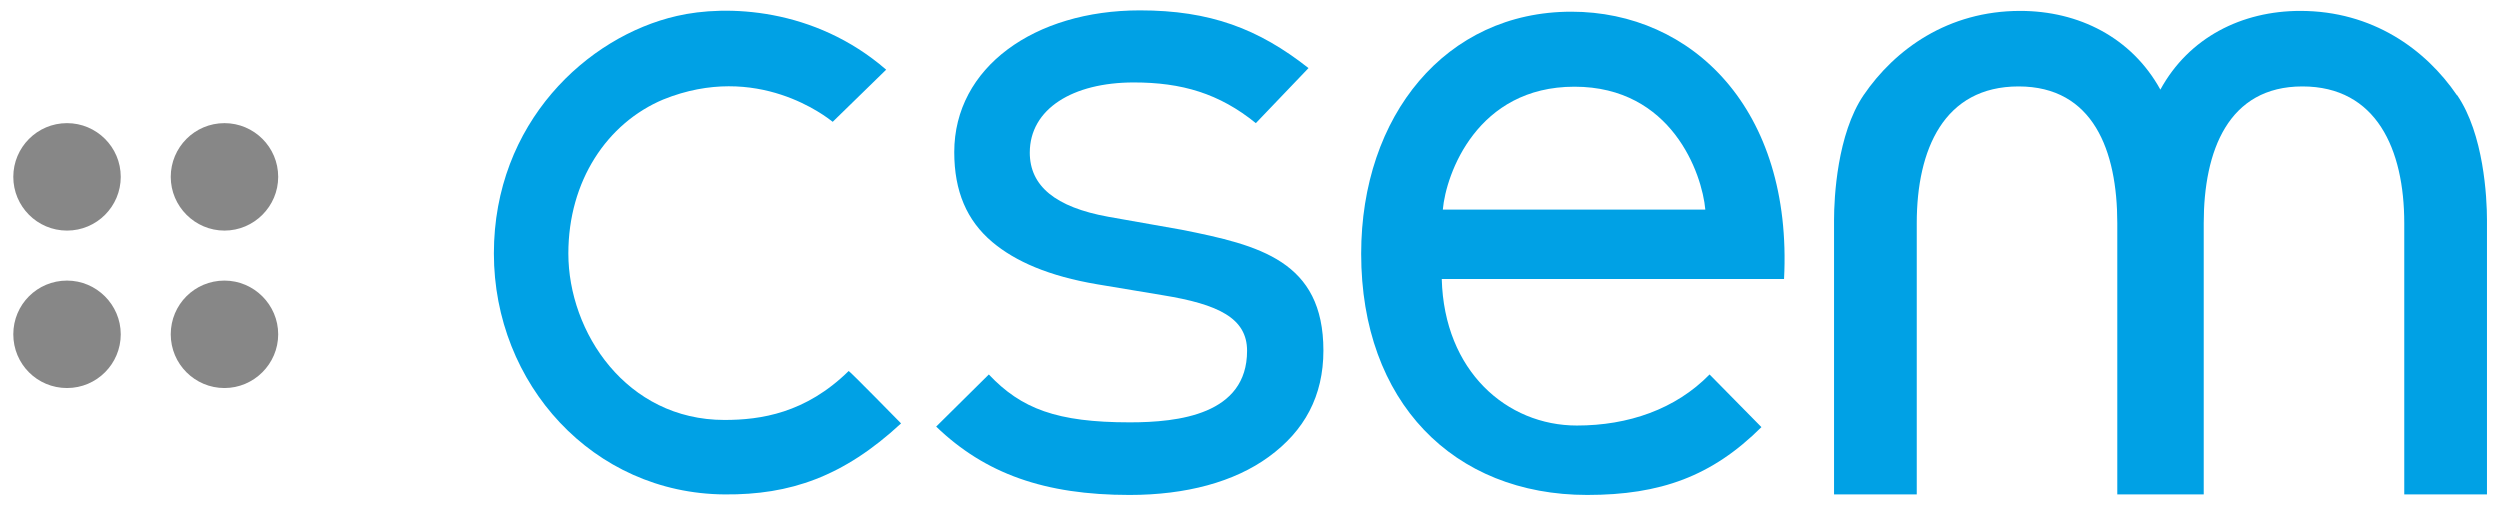
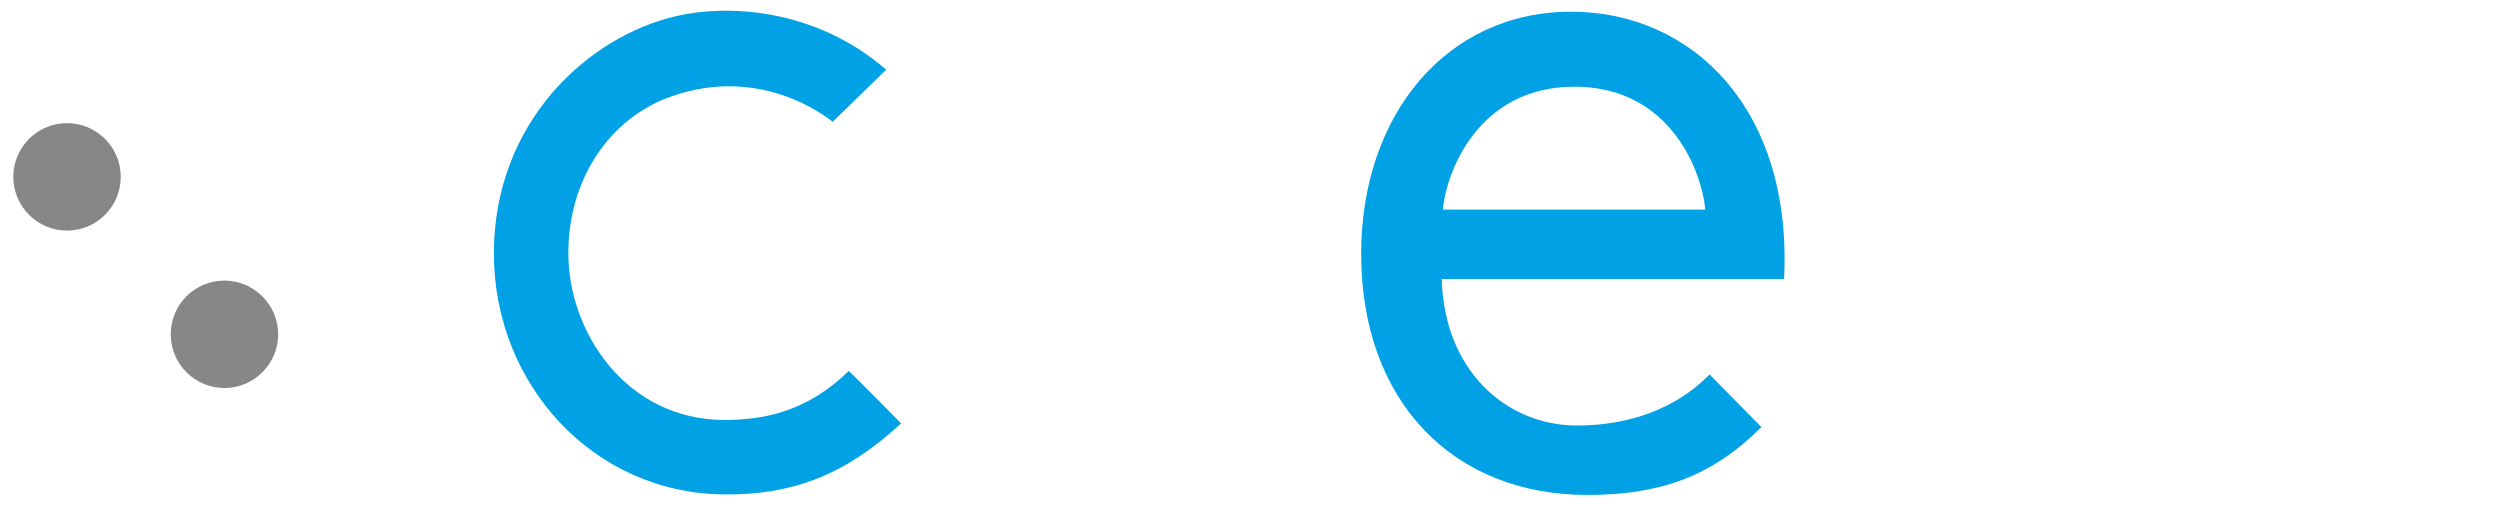
<svg xmlns="http://www.w3.org/2000/svg" id="logo" viewBox="0 0 94 19">
  <defs>
    <style>.cls-1{fill:#00a1e5;}.cls-2{fill:#878787;}</style>
  </defs>
  <path class="cls-1" d="m31.91,13.95c-1.62,1.59-3.31,1.84-4.67,1.84-3.69,0-5.87-3.3-5.87-6.26,0-2.72,1.45-4.9,3.57-5.79,3.54-1.43,6.15.67,6.37.84l2.01-1.96C30.62.28,27.3.17,25.45.6c-3.37.77-6.88,4.02-6.88,8.93s3.73,9.03,8.68,9.06c2.45.02,4.46-.66,6.63-2.67-.02-.02-1.95-1.99-1.97-1.97" />
-   <path class="cls-1" d="m44.44,8.64s-2.77-.49-2.77-.49c-1.99-.36-2.95-1.16-2.95-2.41,0-1.65,1.62-2.64,3.91-2.64,1.8,0,3.21.41,4.59,1.53l1.98-2.07c-1.88-1.48-3.7-2.17-6.34-2.17-3.96,0-6.98,2.14-6.98,5.33,0,1.47.47,2.57,1.43,3.38.87.73,2.12,1.28,3.95,1.59l2.46.41c2.09.34,3.17.86,3.17,2.09,0,2.4-2.58,2.69-4.41,2.69-2.74,0-4.08-.51-5.3-1.8l-1.98,1.96c1.84,1.77,4.08,2.57,7.27,2.57,2.13,0,3.94-.49,5.23-1.43,1.35-.98,2.06-2.29,2.06-4,0-3.37-2.41-3.96-5.32-4.54" />
-   <path class="cls-1" d="m92.38,3.58c-1.18-1.73-3.18-3.17-5.89-3.17-2.2,0-4.19,1-5.26,2.96-1.08-1.96-3.07-2.96-5.27-2.96-2.71,0-4.71,1.44-5.89,3.17-.99,1.46-1.11,3.84-1.11,4.69v10.32h3.11v-10.2c0-2.77,1.02-5.14,3.83-5.14s3.71,2.42,3.71,5.14v10.2h3.25v-10.2c0-2.72.92-5.14,3.71-5.14s3.83,2.37,3.83,5.14v10.2h3.11v-10.32c0-.85-.12-3.23-1.12-4.69" />
  <path class="cls-1" d="m54.25,7.88c.12-1.35,1.29-4.62,4.95-4.62s4.8,3.27,4.92,4.62h-9.86ZM59.08.44c-4.72,0-7.9,3.91-7.9,9.1,0,5.57,3.47,9.07,8.5,9.07,2.75,0,4.69-.7,6.55-2.55l-1.95-1.98c-1.28,1.31-3.06,1.92-4.99,1.92-2.63,0-4.99-2.04-5.08-5.51h12.87c.33-6.39-3.46-10.05-8-10.05" />
  <path class="cls-2" d="m4.54,6.65c0,1.11-.9,2.02-2.02,2.02-1.12,0-2.02-.91-2.02-2.02s.9-2.02,2.02-2.02c1.11,0,2.02.9,2.02,2.02Z" />
-   <path class="cls-2" d="m10.46,6.65c0,1.11-.91,2.02-2.02,2.02s-2.02-.91-2.02-2.02.9-2.02,2.02-2.02c1.11,0,2.02.9,2.02,2.02Z" />
-   <path class="cls-2" d="m4.54,12.57c0,1.11-.9,2.02-2.02,2.02-1.12,0-2.02-.9-2.02-2.02s.9-2.02,2.02-2.02c1.11,0,2.02.91,2.02,2.02Z" />
  <path class="cls-2" d="m10.46,12.57c0,1.11-.91,2.02-2.02,2.02s-2.02-.9-2.02-2.02.9-2.02,2.02-2.02c1.11,0,2.02.91,2.02,2.02Z" />
</svg>